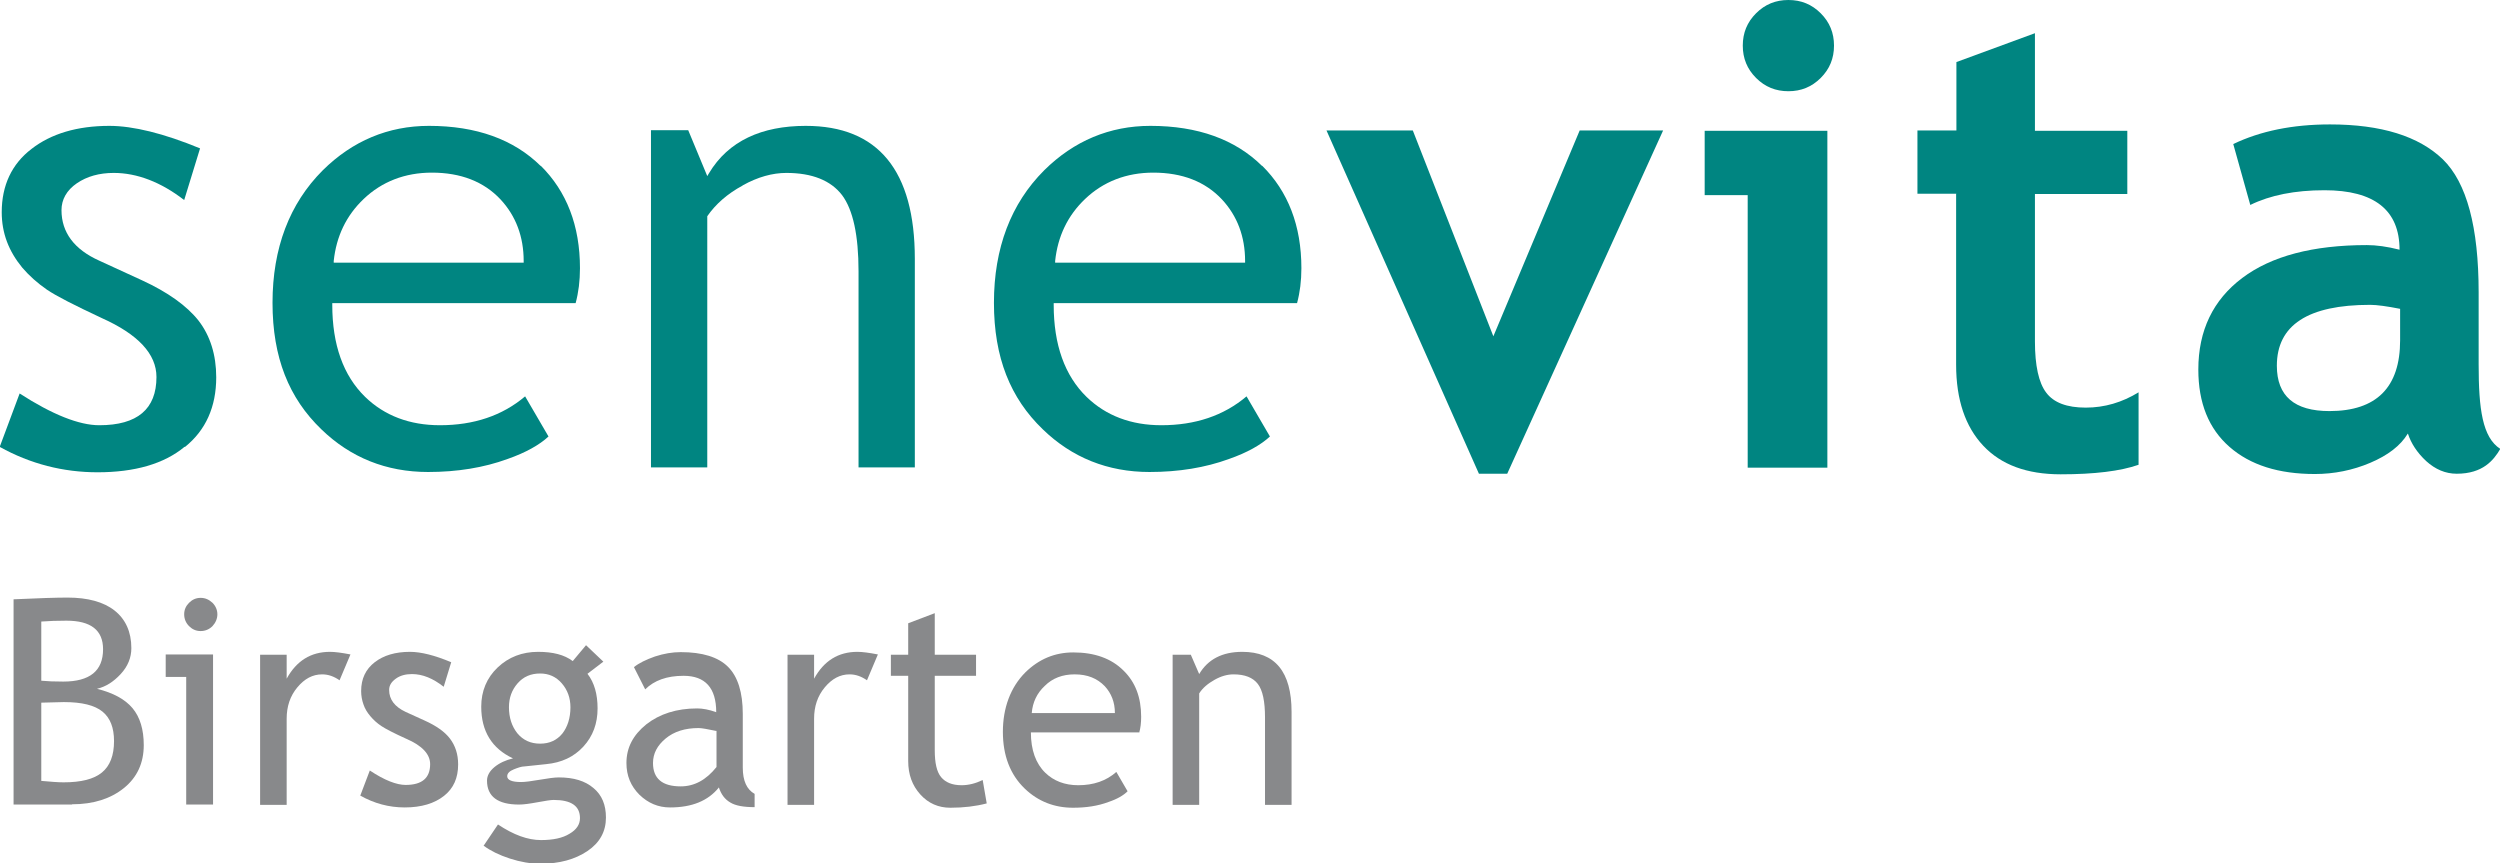
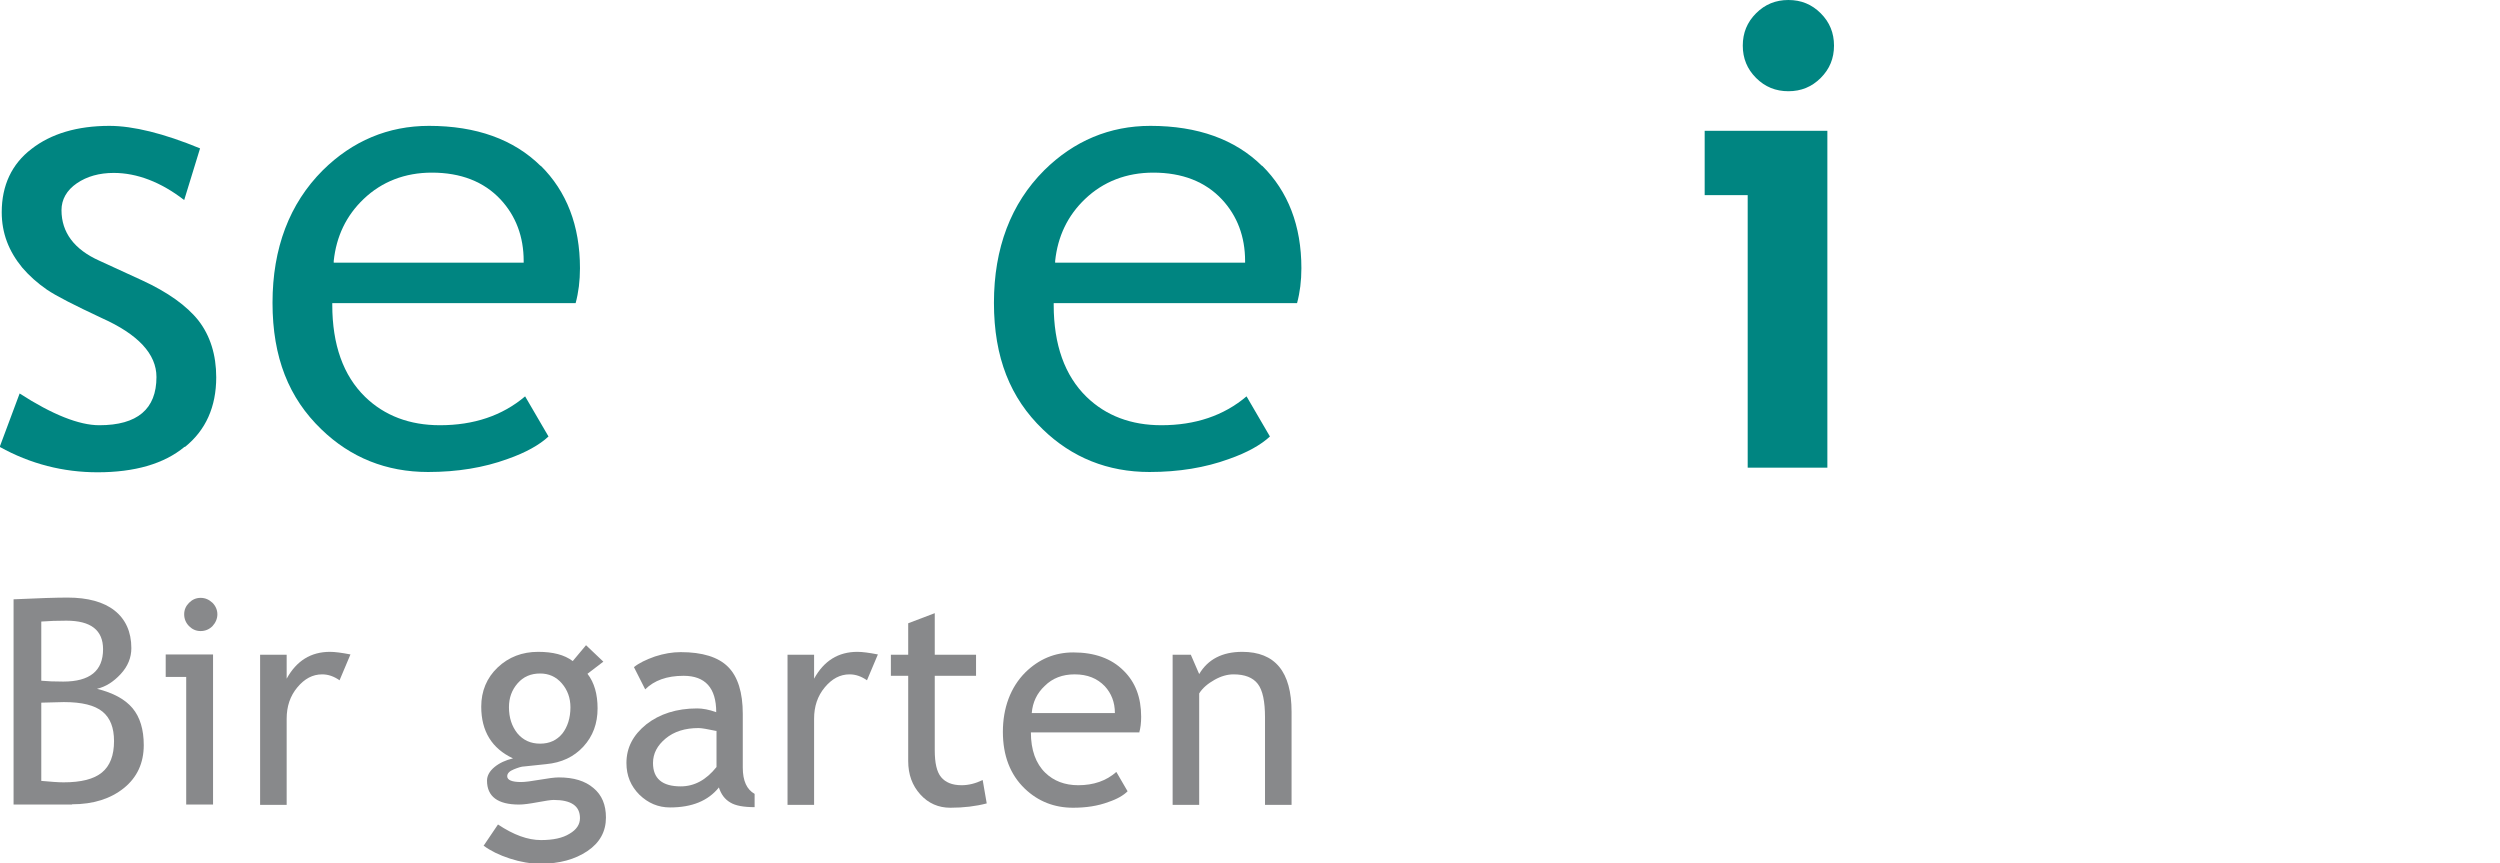
<svg xmlns="http://www.w3.org/2000/svg" id="Ebene_1" data-name="Ebene 1" viewBox="0 0 86.6 29.91">
  <defs>
    <style>
      .cls-1 {
        fill: #008581;
      }

      .cls-2 {
        fill: #88898b;
      }
    </style>
  </defs>
  <g>
    <path class="cls-1" d="m6.41,15.48c.72-.58,1.08-1.39,1.08-2.41,0-.78-.21-1.44-.61-1.96-.41-.52-1.07-.99-1.96-1.4l-1.48-.68c-.87-.39-1.31-.98-1.31-1.75,0-.37.18-.69.53-.93.35-.24.78-.36,1.28-.36.81,0,1.64.32,2.44.94l.55-1.79c-1.26-.52-2.32-.78-3.14-.78-1.11,0-2.02.27-2.7.8C.41,5.68.06,6.42.06,7.35c0,.36.06.7.18,1.02.12.32.3.62.53.9.24.28.53.54.85.76.32.22.97.55,1.91.99,1.25.56,1.89,1.24,1.89,2.04,0,1.11-.66,1.67-1.98,1.67-.7,0-1.63-.37-2.76-1.1l-.69,1.85c1.06.59,2.2.88,3.39.88,1.28,0,2.3-.29,3.01-.88" />
    <path class="cls-1" d="m18.73,5.75c-.93-.92-2.23-1.39-3.87-1.39-1.41,0-2.65.52-3.68,1.54-1.15,1.15-1.74,2.69-1.74,4.59s.57,3.3,1.69,4.38c1.01.98,2.25,1.48,3.7,1.48,1.01,0,1.93-.15,2.75-.45.63-.22,1.11-.49,1.42-.78l-.81-1.39c-.79.67-1.78,1-2.95,1-1.05,0-1.92-.33-2.59-.98-.76-.74-1.14-1.81-1.14-3.19v-.06h8.43c.1-.37.15-.77.15-1.21,0-1.47-.46-2.66-1.36-3.55m-.59,3.36h-6.58v-.06c.09-.85.43-1.57,1.04-2.15.63-.6,1.43-.91,2.36-.91,1,0,1.8.31,2.38.93.53.57.8,1.29.8,2.13v.06Z" />
-     <path class="cls-1" d="m25.73,6.42c.52-.29,1.03-.43,1.51-.43.89,0,1.54.26,1.93.77.38.51.57,1.39.57,2.64v6.79h1.95v-7.22c0-3.06-1.27-4.61-3.78-4.61-1.52,0-2.68.52-3.35,1.64l-.06.1-.66-1.59h-1.29v11.68h1.95V7.49c.29-.42.7-.78,1.22-1.06" />
    <path class="cls-1" d="m43.72,5.75c-.93-.92-2.23-1.39-3.87-1.39-1.41,0-2.65.52-3.68,1.54-1.15,1.15-1.74,2.69-1.74,4.59s.57,3.3,1.69,4.38c1.01.98,2.25,1.48,3.7,1.48,1.01,0,1.93-.15,2.75-.45.63-.22,1.11-.49,1.42-.78l-.81-1.39c-.79.67-1.78,1-2.95,1-1.05,0-1.92-.33-2.59-.98-.76-.74-1.14-1.81-1.14-3.19v-.06h8.43c.1-.37.15-.77.15-1.21,0-1.47-.46-2.66-1.36-3.55m-.59,3.36h-6.58v-.06c.09-.85.43-1.57,1.04-2.15.63-.6,1.43-.91,2.36-.91,1,0,1.8.31,2.38.93.53.57.8,1.29.8,2.13v.06Z" />
-     <polygon class="cls-1" points="52.21 16.41 51.23 16.41 45.95 4.52 48.94 4.52 51.73 11.65 54.72 4.52 57.61 4.52 52.21 16.41" />
    <path class="cls-1" d="m60.54,16.19V6.76h-1.49v-2.23h4.25v11.67h-2.76Zm1.41-16.19c.44,0,.81.15,1.12.46.31.31.46.68.46,1.12s-.15.81-.46,1.12c-.31.31-.68.46-1.12.46s-.81-.15-1.12-.46c-.31-.31-.46-.68-.46-1.12s.15-.81.46-1.12c.31-.31.68-.46,1.12-.46" />
-     <path class="cls-1" d="m67.77,6.71h-1.35v-2.19h1.35v-2.37l2.72-1v3.38h3.2v2.19h-3.2v5.11c0,.83.13,1.43.39,1.77.26.35.72.52,1.37.52s1.26-.18,1.83-.53v2.51c-.63.22-1.53.33-2.7.33s-2.06-.33-2.68-.99-.94-1.59-.94-2.81v-5.91Z" />
-     <path class="cls-1" d="m83.4,15.03c-.25.41-.68.74-1.29,1-.61.26-1.26.39-1.92.39-1.26,0-2.24-.31-2.96-.94-.72-.63-1.08-1.52-1.08-2.68,0-1.35.51-2.41,1.52-3.17,1.01-.76,2.45-1.14,4.32-1.14.32,0,.7.05,1.13.16,0-1.37-.87-2.06-2.6-2.06-1.02,0-1.88.17-2.57.51l-.59-2.11c.94-.45,2.05-.68,3.35-.68,1.78,0,3.08.41,3.91,1.21.83.81,1.24,2.35,1.24,4.61v2.49c0,1.55.13,2.53.75,2.93-.23.39-.6.86-1.51.86-.39,0-.74-.15-1.06-.44-.31-.29-.52-.61-.63-.95m-.26-4.32c-.46-.09-.81-.14-1.05-.14-2.15,0-3.23.7-3.23,2.11,0,1.05.61,1.57,1.82,1.57,1.63,0,2.45-.82,2.45-2.45v-1.09Z" />
  </g>
  <g>
    <path class="cls-2" d="m2.49,27.87H.47v-7.11c.86-.04,1.49-.06,1.87-.06.7,0,1.25.15,1.63.45.38.3.58.74.58,1.3,0,.33-.12.63-.37.9s-.52.44-.82.51c.56.14.97.36,1.23.67.26.31.39.74.39,1.28,0,.62-.23,1.12-.69,1.49-.46.37-1.06.56-1.79.56Zm-1.06-6.33v2.04c.2.02.46.03.76.03.92,0,1.38-.37,1.38-1.12,0-.66-.42-.99-1.27-.99-.32,0-.61.01-.87.03Zm0,2.8v2.71c.33.03.59.05.77.05.61,0,1.05-.11,1.33-.34.28-.23.42-.59.42-1.09,0-.46-.13-.8-.4-1.02s-.71-.33-1.34-.33l-.78.02Z" />
    <path class="cls-2" d="m6.45,27.87v-4.42h-.71v-.78h1.64v5.2h-.92Zm.5-7.16c.16,0,.29.06.41.17.11.11.17.25.17.4s-.06.29-.17.41c-.11.11-.25.17-.41.17s-.29-.06-.4-.17c-.11-.11-.17-.25-.17-.41s.06-.29.17-.4c.11-.11.24-.17.4-.17Z" />
    <path class="cls-2" d="m11.77,23.57c-.2-.14-.4-.21-.61-.21-.33,0-.61.15-.86.45s-.37.66-.37,1.09v2.98h-.92v-5.2h.92v.83c.34-.62.84-.93,1.5-.93.17,0,.4.03.71.09l-.38.9Z" />
-     <path class="cls-2" d="m12.48,27.56l.33-.87c.51.34.93.5,1.24.5.57,0,.85-.24.85-.72,0-.34-.27-.64-.83-.88-.42-.19-.71-.34-.86-.44-.15-.1-.27-.21-.38-.34-.11-.13-.19-.26-.24-.41-.05-.14-.08-.3-.08-.46,0-.43.16-.76.47-1,.31-.24.72-.36,1.22-.36.38,0,.86.12,1.43.36l-.26.85c-.37-.29-.73-.44-1.1-.44-.22,0-.41.05-.56.16s-.23.23-.23.39c0,.33.19.58.57.76l.66.3c.4.18.7.39.88.63.18.24.28.53.28.89,0,.47-.16.83-.49,1.09s-.78.4-1.36.4c-.55,0-1.06-.14-1.54-.41Z" />
    <path class="cls-2" d="m16.75,29.3l.5-.74c.54.36,1.03.54,1.49.54.42,0,.75-.07.99-.22.24-.14.36-.32.36-.54,0-.42-.3-.63-.91-.63-.1,0-.29.03-.56.08-.27.05-.48.08-.64.08-.74,0-1.11-.28-1.11-.83,0-.17.09-.33.26-.47.17-.14.39-.24.64-.3-.73-.34-1.1-.94-1.1-1.79,0-.54.19-1,.57-1.36.38-.36.85-.54,1.4-.54.51,0,.91.1,1.2.32l.46-.55.6.57-.55.42c.24.31.35.71.35,1.2,0,.52-.16.96-.49,1.32-.33.36-.76.56-1.29.61l-.76.08c-.09,0-.21.04-.36.1-.15.06-.23.14-.23.24,0,.13.16.2.48.2.14,0,.36-.03.65-.08s.51-.08.66-.08c.51,0,.91.12,1.2.37.29.24.43.58.43,1.02,0,.48-.21.87-.64,1.16-.43.29-.97.44-1.63.44-.34,0-.69-.06-1.06-.18-.37-.12-.67-.27-.9-.44Zm1.96-5.97c-.32,0-.58.11-.78.34s-.3.5-.3.83c0,.36.1.66.29.9.2.24.46.36.79.36s.58-.12.77-.35c.18-.23.28-.54.28-.91,0-.32-.1-.6-.3-.83-.2-.23-.45-.34-.75-.34Z" />
    <path class="cls-2" d="m24.9,27.28c-.37.46-.93.69-1.69.69-.41,0-.76-.15-1.06-.44-.3-.3-.45-.66-.45-1.1,0-.53.23-.97.69-1.34.46-.36,1.05-.55,1.76-.55.19,0,.41.04.66.13,0-.84-.38-1.26-1.13-1.26-.58,0-1.02.16-1.33.47l-.39-.77c.17-.14.42-.26.73-.37.31-.1.6-.15.89-.15.75,0,1.3.17,1.64.51.34.34.51.89.51,1.63v1.86c0,.46.14.76.41.91v.46c-.38,0-.66-.05-.84-.16-.19-.11-.32-.28-.4-.53Zm-.09-1.96c-.29-.06-.5-.1-.61-.1-.47,0-.85.12-1.14.36s-.44.52-.44.85c0,.54.32.81.96.81.47,0,.88-.22,1.24-.67v-1.26Z" />
    <path class="cls-2" d="m30.04,23.57c-.2-.14-.4-.21-.61-.21-.33,0-.61.15-.86.45s-.37.66-.37,1.09v2.98h-.92v-5.2h.92v.83c.34-.62.84-.93,1.5-.93.17,0,.4.03.71.09l-.38.9Z" />
    <path class="cls-2" d="m31.46,23.41h-.6v-.73h.6v-1.09l.92-.35v1.44h1.43v.73h-1.43v2.58c0,.44.07.75.22.93.15.18.38.28.71.28.24,0,.48-.06.73-.18l.14.81c-.38.1-.8.15-1.26.15-.41,0-.76-.15-1.04-.46s-.42-.69-.42-1.16v-2.95Z" />
    <path class="cls-2" d="m39.46,25.37h-3.75c0,.61.17,1.08.5,1.4.29.28.67.43,1.14.43.53,0,.97-.15,1.32-.46l.39.67c-.14.14-.36.27-.66.37-.37.14-.78.2-1.23.2-.65,0-1.21-.22-1.67-.66-.51-.49-.76-1.15-.76-1.97s.26-1.54.78-2.06c.47-.46,1.02-.69,1.66-.69.74,0,1.32.21,1.74.63.41.4.61.93.61,1.6,0,.2-.02.39-.07.56Zm-2.24-2.01c-.41,0-.76.13-1.03.4-.27.25-.42.57-.45.94h2.88c0-.37-.12-.68-.35-.93-.26-.27-.6-.41-1.04-.41Z" />
    <path class="cls-2" d="m43.82,27.87v-3.02c0-.55-.08-.94-.25-1.16-.17-.22-.45-.33-.84-.33-.21,0-.43.06-.66.19-.23.13-.41.28-.53.47v3.86h-.92v-5.2h.63l.29.67c.3-.51.8-.77,1.49-.77,1.14,0,1.71.69,1.71,2.08v3.22h-.92Z" />
  </g>
</svg>